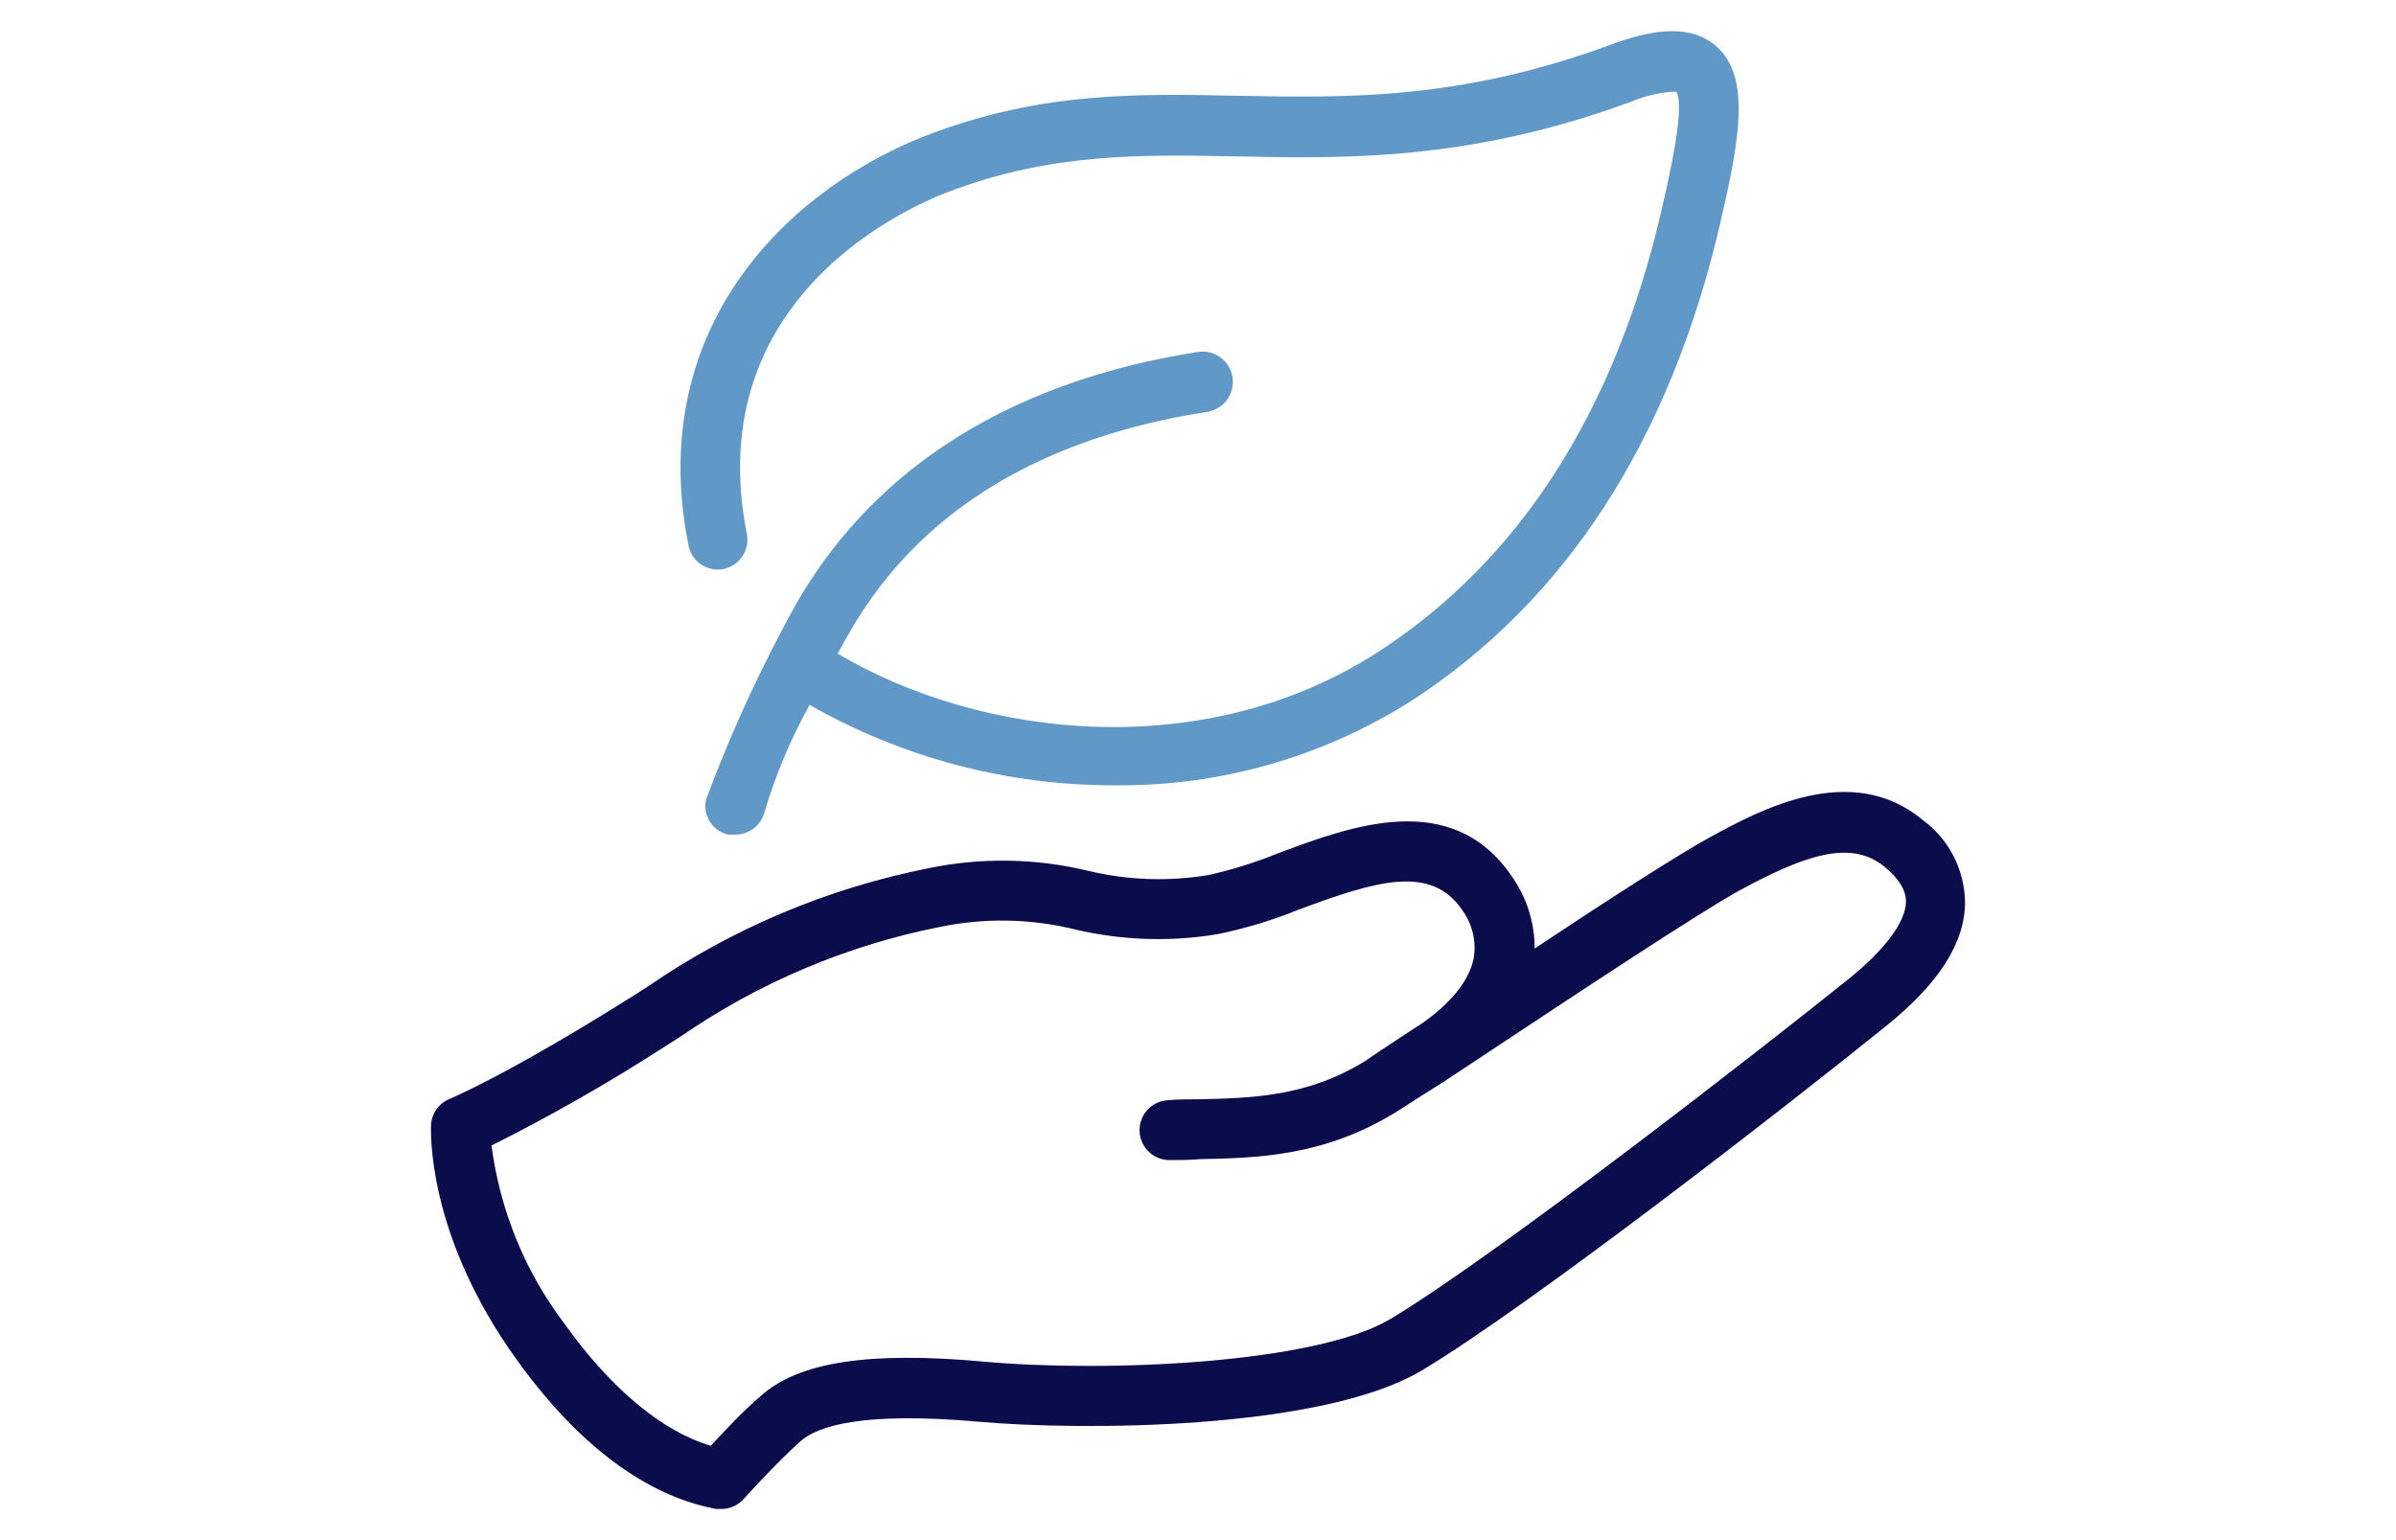
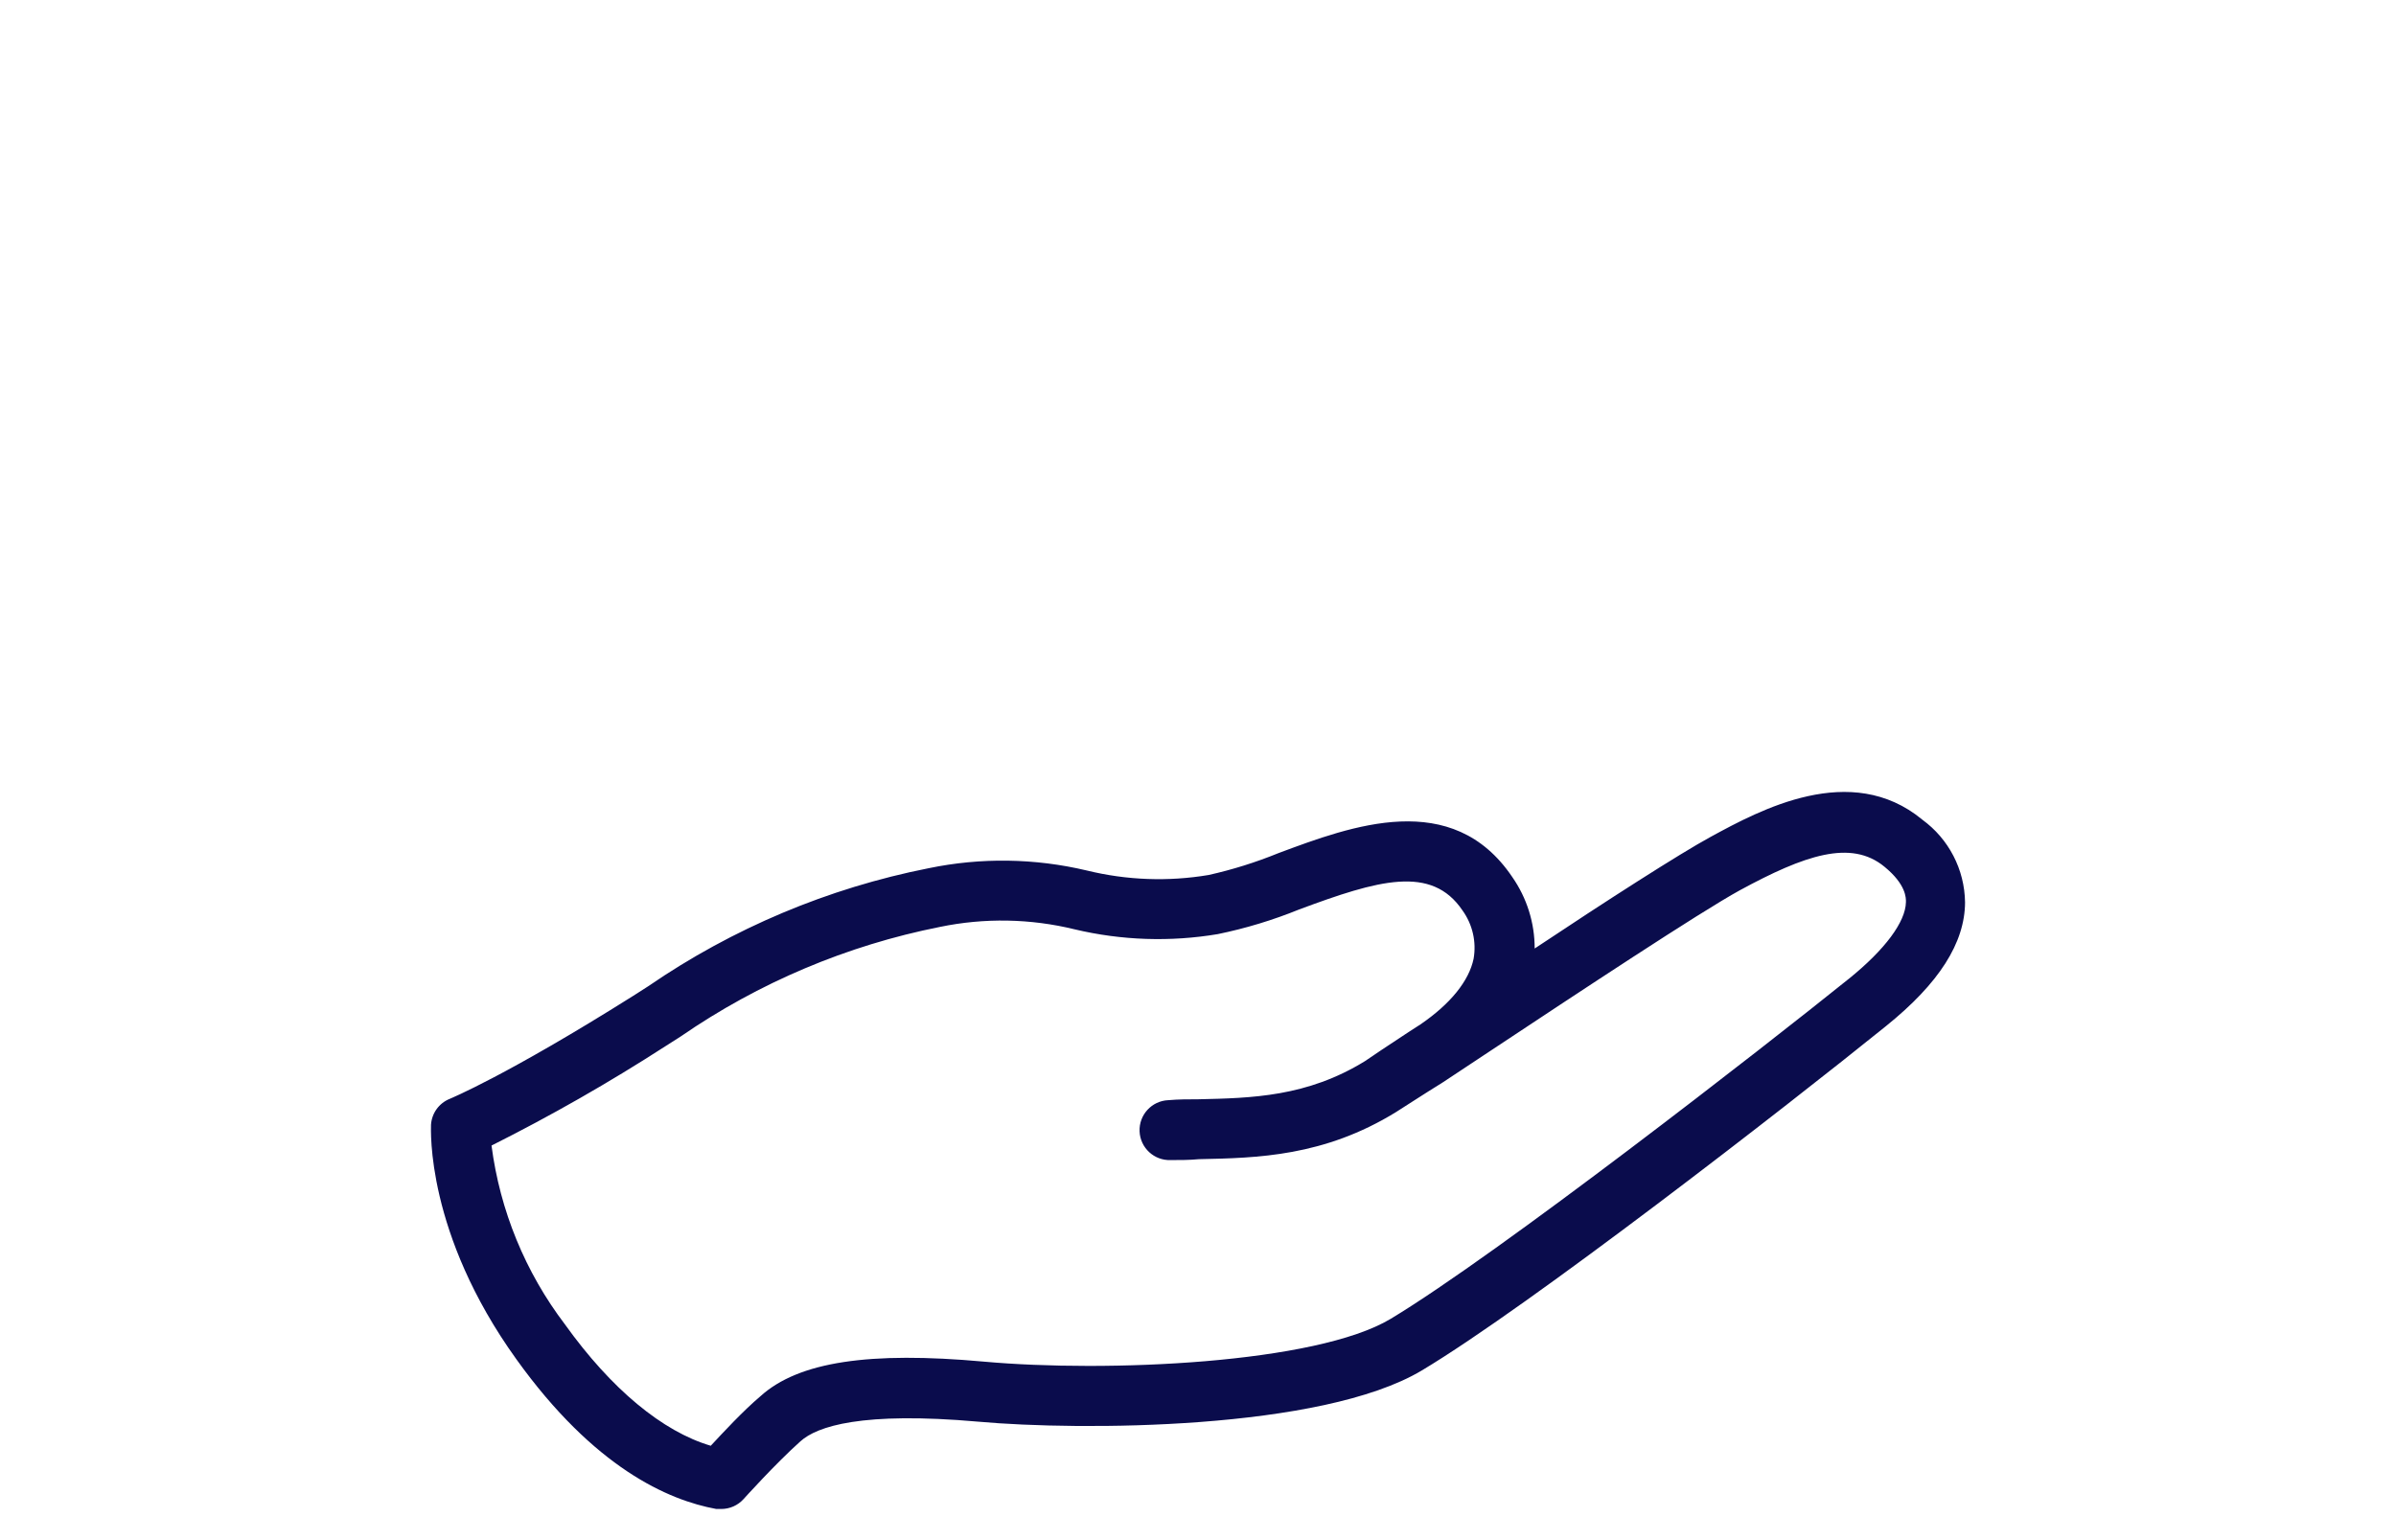
<svg xmlns="http://www.w3.org/2000/svg" version="1.1" id="Layer_1" x="0px" y="0px" width="700px" height="450px" viewBox="0 125 700 450" xml:space="preserve">
  <g>
-     <path fill="#6099C7" d="M211.324,291.264c4.734-0.945,7.805-5.543,6.867-10.281c-13.738-69.52,48.125-96.25,60.77-100.62 c29.094-10.676,54.863-10.195,82.164-9.668c31.938,0.656,68.207,1.355,115.15-15.883v0.004c3.961-1.691,8.172-2.711,12.469-3.02 h0.961c1.926,2.758,0.479,14.48-4.375,35c-13.648,58.711-41.479,101.98-82.688,128.67c-50.793,32.855-116.108,25.332-157.89,0.523 c9.273-17.5,33.117-59.021,107.93-70.656h0.004c4.832-0.746,8.146-5.273,7.396-10.105s-5.273-8.141-10.104-7.395 c-86.102,13.477-113.01,64.84-121.76,81.727c-8.34,15.801-15.648,32.121-21.875,48.867c-0.578,2.228-0.23,4.591,0.965,6.552 c1.199,1.965,3.137,3.354,5.379,3.862c0.652,0.086,1.316,0.086,1.969,0c4.145,0.109,7.797-2.702,8.75-6.737 c3.234-10.828,7.633-21.272,13.125-31.147c27.145,15.48,57.871,23.578,89.117,23.492c30.652,0.336,60.738-8.219,86.625-24.629 c45.148-29.227,75.514-76.125,90.26-139.39c5.729-24.719,9.055-42.918-1.095-51.887c-8.397-7.395-21.043-4.113-31.104-0.395 c-43.75,16.102-76.867,15.445-108.8,14.832c-29.009-0.613-56.354-1.137-88.551,10.719c-41.168,15.094-84.699,55.695-71.883,120.45 v-0.004c0.395,2.312,1.699,4.371,3.625,5.711c1.926,1.34,4.309,1.852,6.613,1.418L211.324,291.264z" />
    <path fill="#0A0C4C" d="M561.584,364.464c-20.867-17.195-47.469-2.758-61.773,5.031c-9.102,4.944-30.625,18.771-51.447,32.637 h-0.004c0.012-7.478-2.281-14.78-6.562-20.909c-17.5-25.897-46.854-14.962-68.293-6.957c-6.605,2.694-13.423,4.832-20.388,6.387 c-11.836,1.992-23.953,1.543-35.612-1.312c-15.181-3.605-30.965-3.828-46.243-0.656c-29.324,5.805-57.164,17.521-81.812,34.431 l-4.375,2.802c-37.188,23.405-53.508,30.055-53.68,30.145h-0.004c-3.129,1.259-5.254,4.203-5.469,7.57 c0,1.312-1.574,31.633,24.938,68.512c22.75,31.721,44.32,41.169,58.406,43.75h1.445c2.484,0.004,4.855-1.043,6.52-2.886 c0,0,9.32-10.367,16.625-16.888c4.855-4.375,17.852-8.75,52.02-5.73c29.574,2.668,100.189,2.539,129.5-14.961 c31.634-18.944,106.49-77.086,135.62-100.62c15.488-12.469,23.056-24.323,23.103-36.18l-0.004-0.008 c-0.121-9.574-4.762-18.527-12.512-24.147L561.584,364.464z M540.104,411.015c-24.719,19.906-102.289,80.324-133.789,99.312 c-21.875,13.125-83.125,15.75-118.911,12.512c-33.336-3.02-54.074,0-65.23,10.105c-5.164,4.375-10.895,10.586-14.523,14.479 c-14.086-4.156-29.051-16.539-42.613-35.479c-11.582-15.242-18.973-33.25-21.438-52.238c17.41-8.734,34.34-18.402,50.707-28.961 l4.594-2.93c22.785-15.707,48.543-26.596,75.688-31.984c13.016-2.694,26.465-2.457,39.375,0.703 c13.707,3.254,27.931,3.729,41.824,1.397c8.137-1.672,16.104-4.09,23.801-7.219c22.926-8.531,38.633-13.125,47.688,0.305 c2.94,4.082,4.108,9.181,3.237,14.134c-1.354,6.43-6.694,13.125-15.529,19.164l-3.062,1.969c-6.258,4.113-11.069,7.305-13.125,8.75 c-16.978,10.457-33.117,10.805-48.738,11.156c-2.93,0-5.772,0-8.75,0.262c-4.831,0.203-8.581,4.289-8.379,9.121 c0.207,4.832,4.289,8.582,9.121,8.379c2.711,0,5.427,0,8.228-0.262c17.104-0.353,36.487-0.789,57.53-13.738 c2.449-1.531,7.306-4.728,13.78-8.75l3.367-2.23l10.367-6.866c25.812-17.105,61.25-40.556,72.978-46.988 c18.854-10.237,32.461-14.961,42.263-6.867c6.301,5.164,6.301,9.102,6.258,10.367c-0.129,5.73-6.035,13.776-16.711,22.397H540.104z " />
  </g>
</svg>